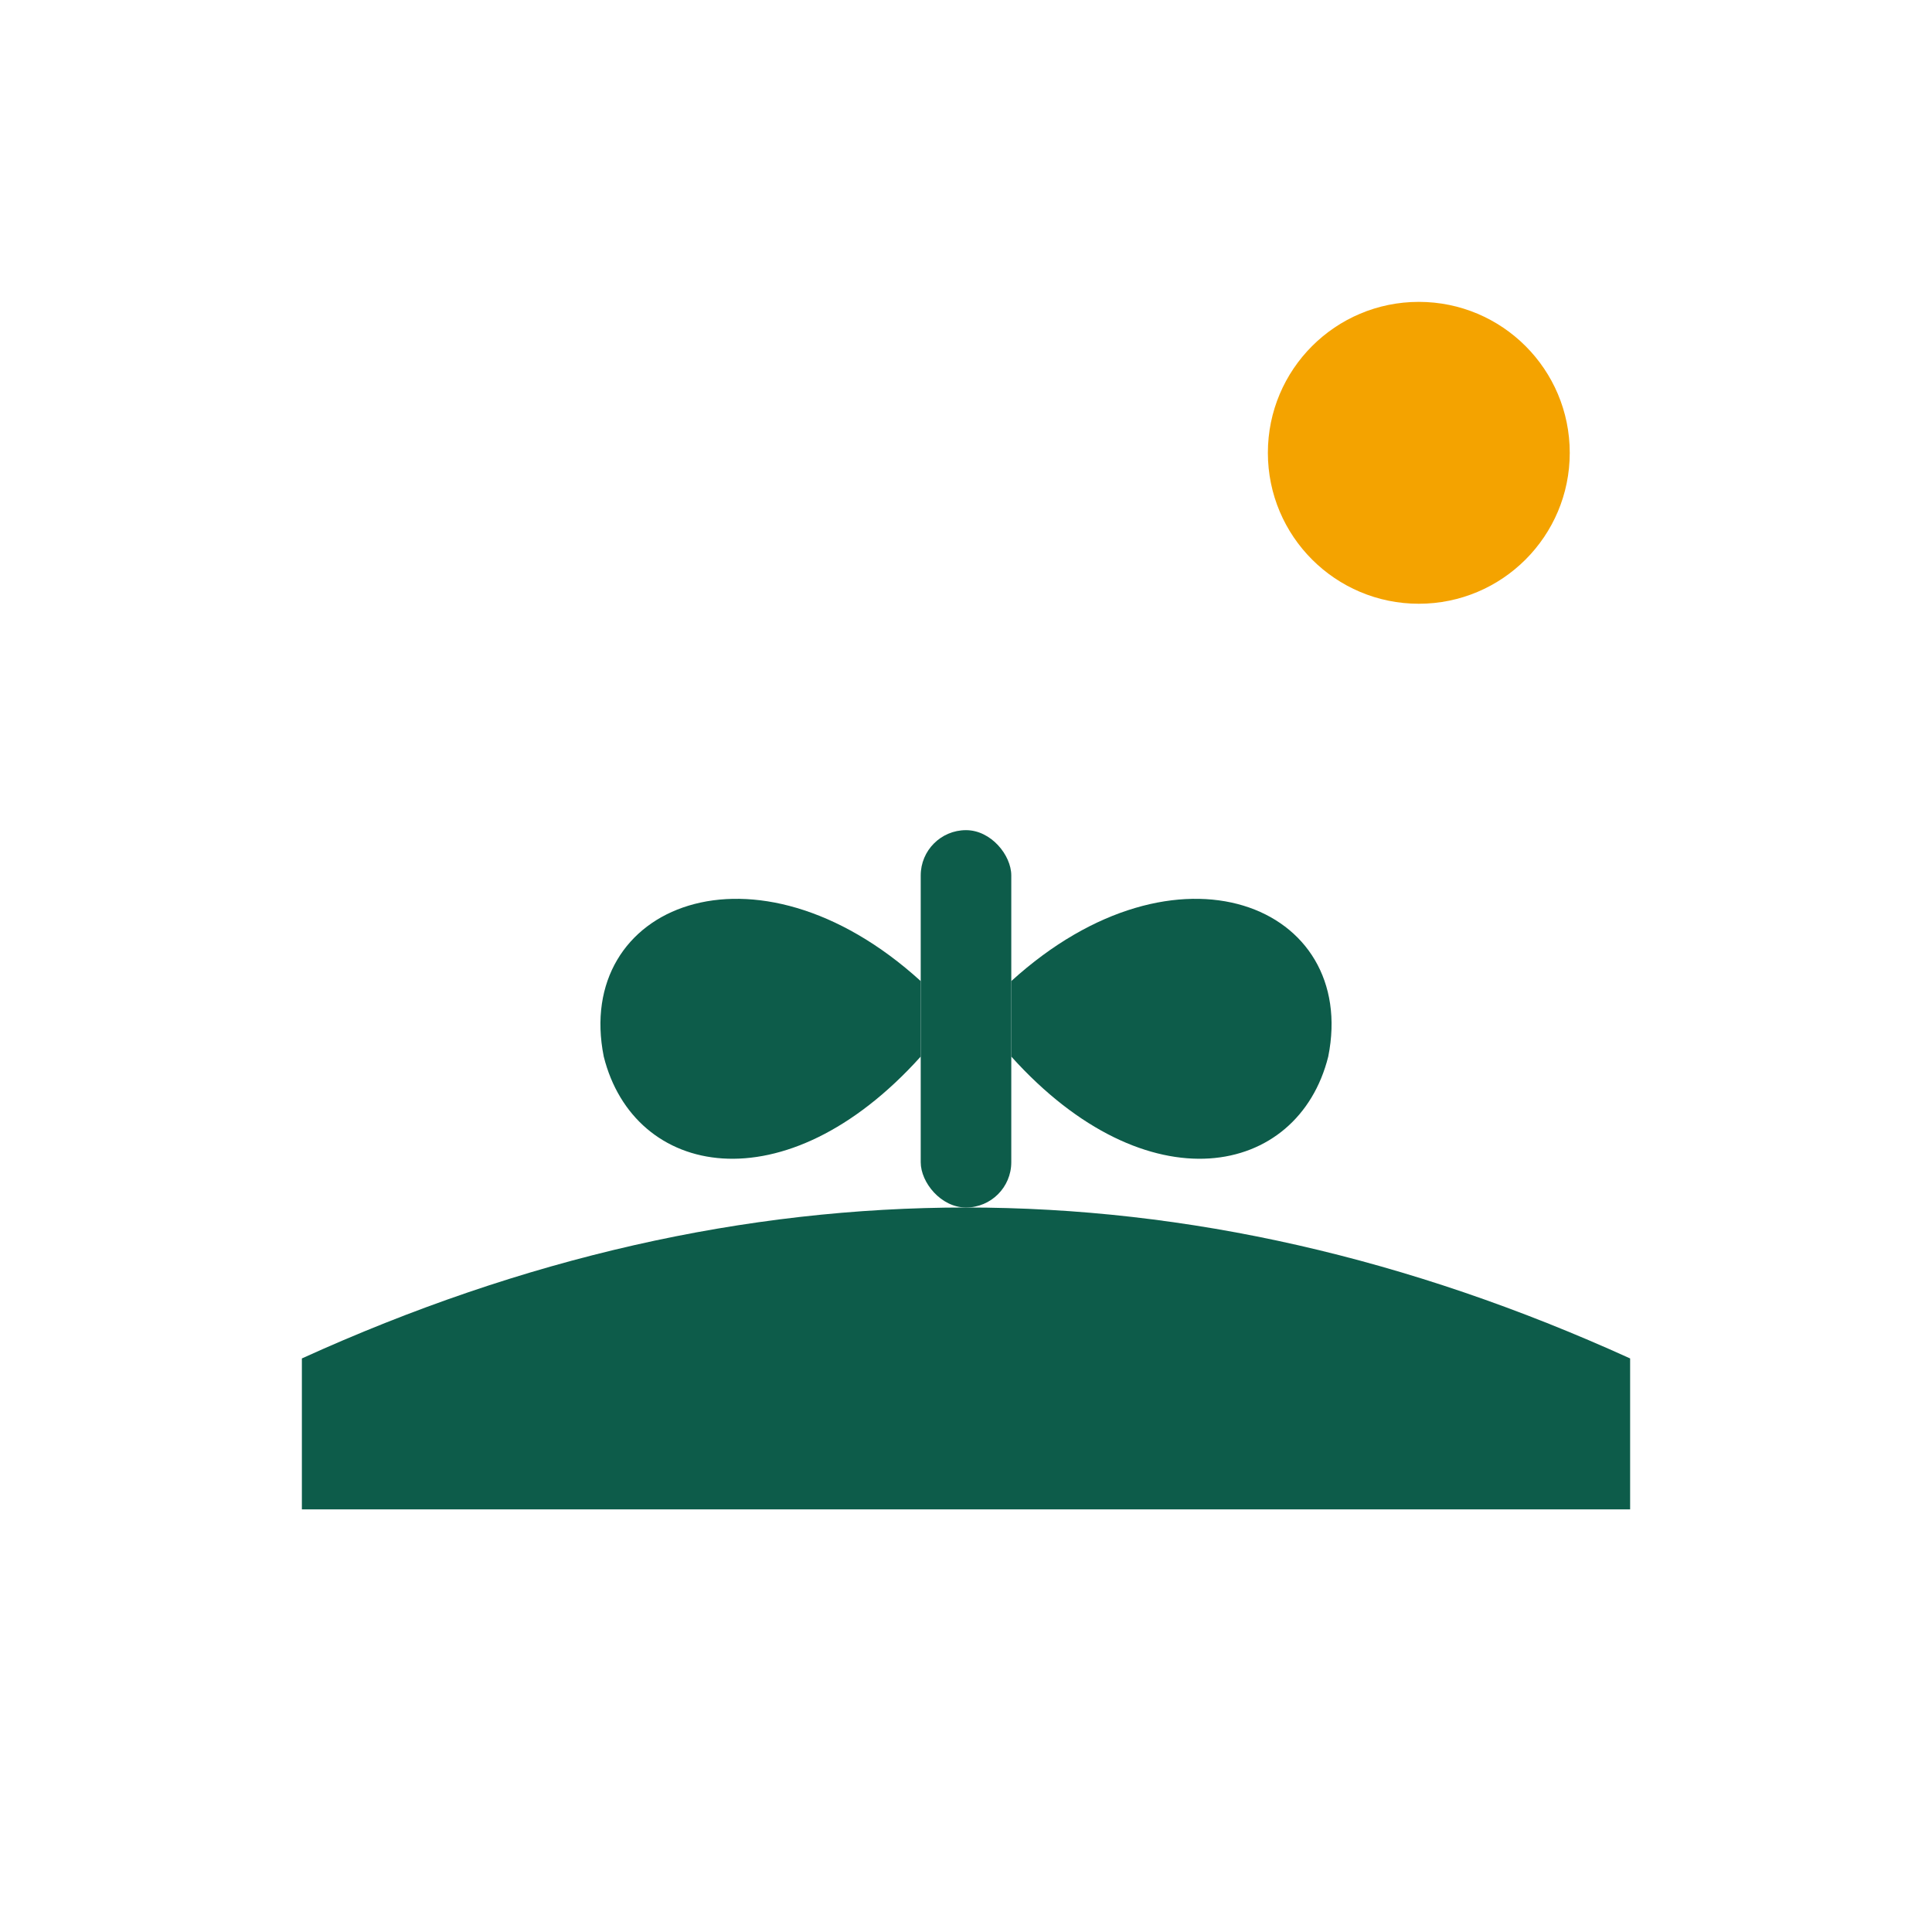
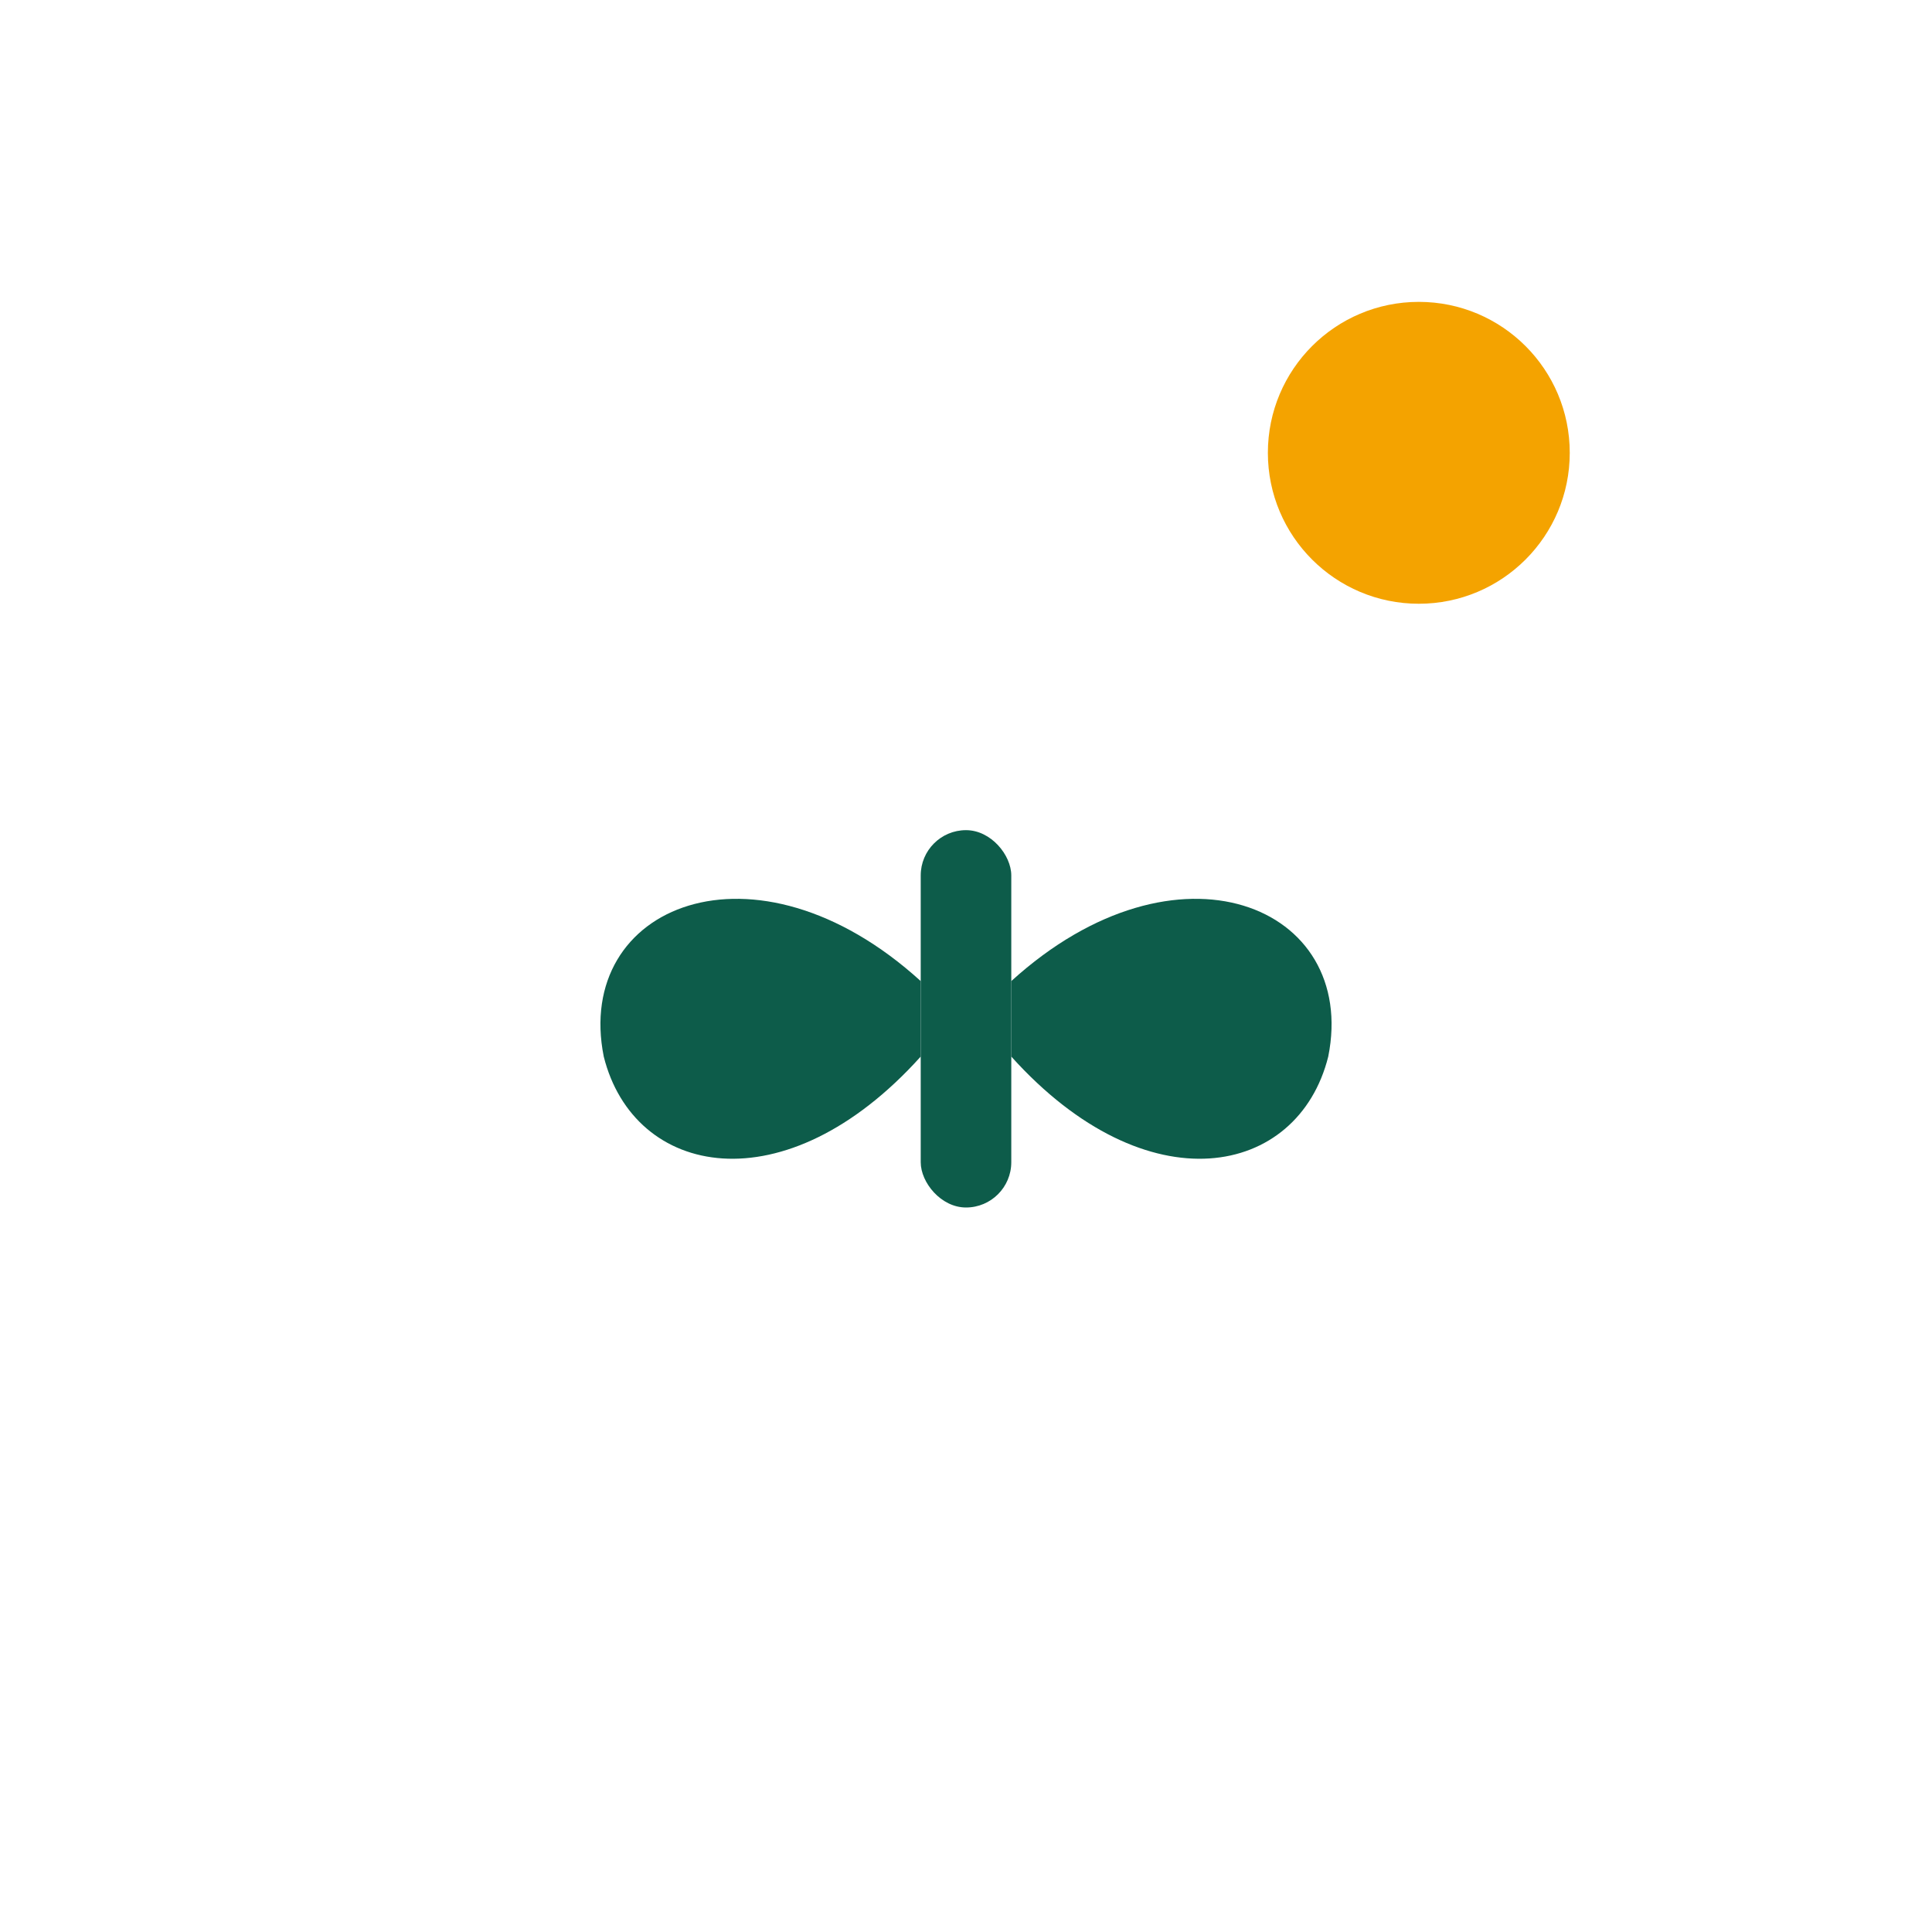
<svg xmlns="http://www.w3.org/2000/svg" viewBox="0 0 128 128" width="128" height="128" aria-label="Agriculture Icon">
  <circle cx="94" cy="30" r="10" fill="#F4A300" />
-   <path d="M20 90 Q64 70 108 90 L108 100 L20 100 Z" fill="#0D5C4A" />
  <rect x="61" y="55" width="6" height="25" rx="3" fill="#0D5C4A" />
  <path d="M61 65 C50 55, 38 60, 40 70 C42 78, 52 80, 61 70 Z" fill="#0D5C4A" />
  <path d="M67 65 C78 55, 90 60, 88 70 C86 78, 76 80, 67 70 Z" fill="#0D5C4A" />
</svg>